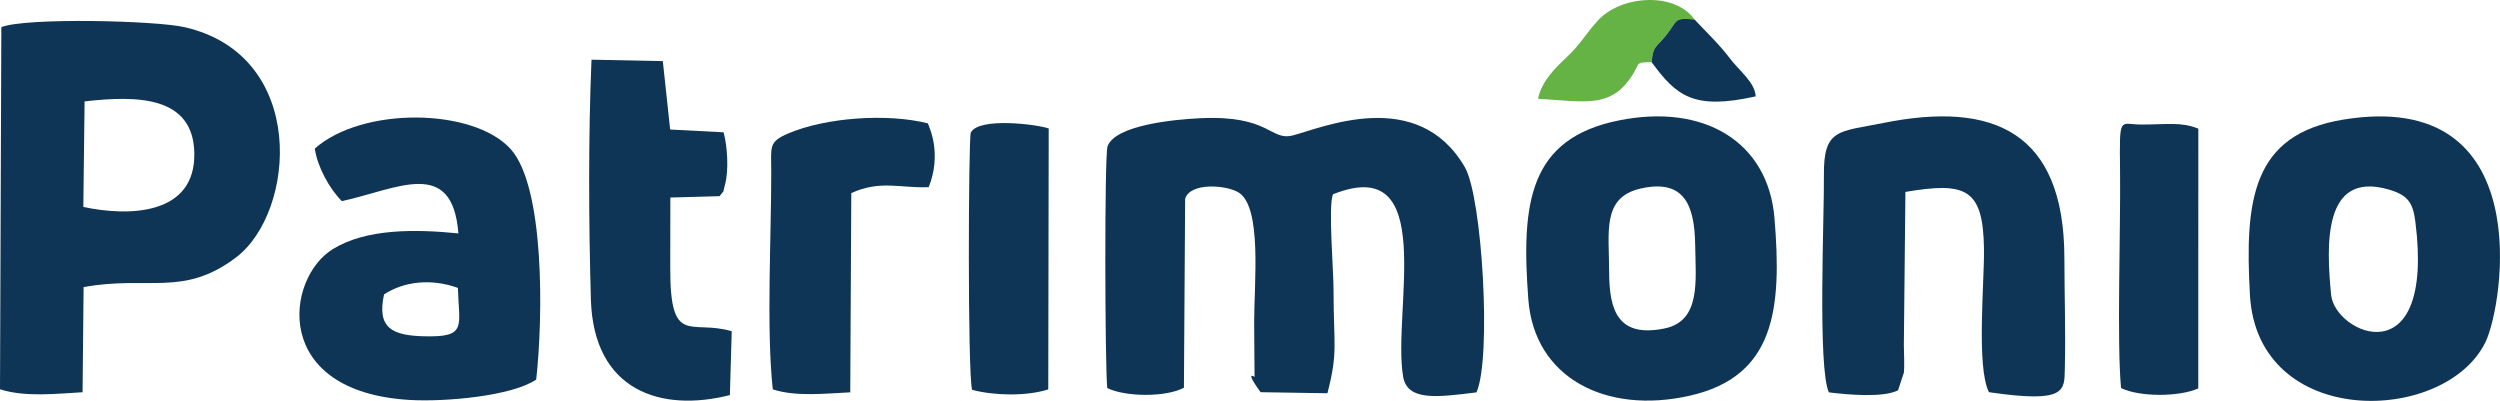
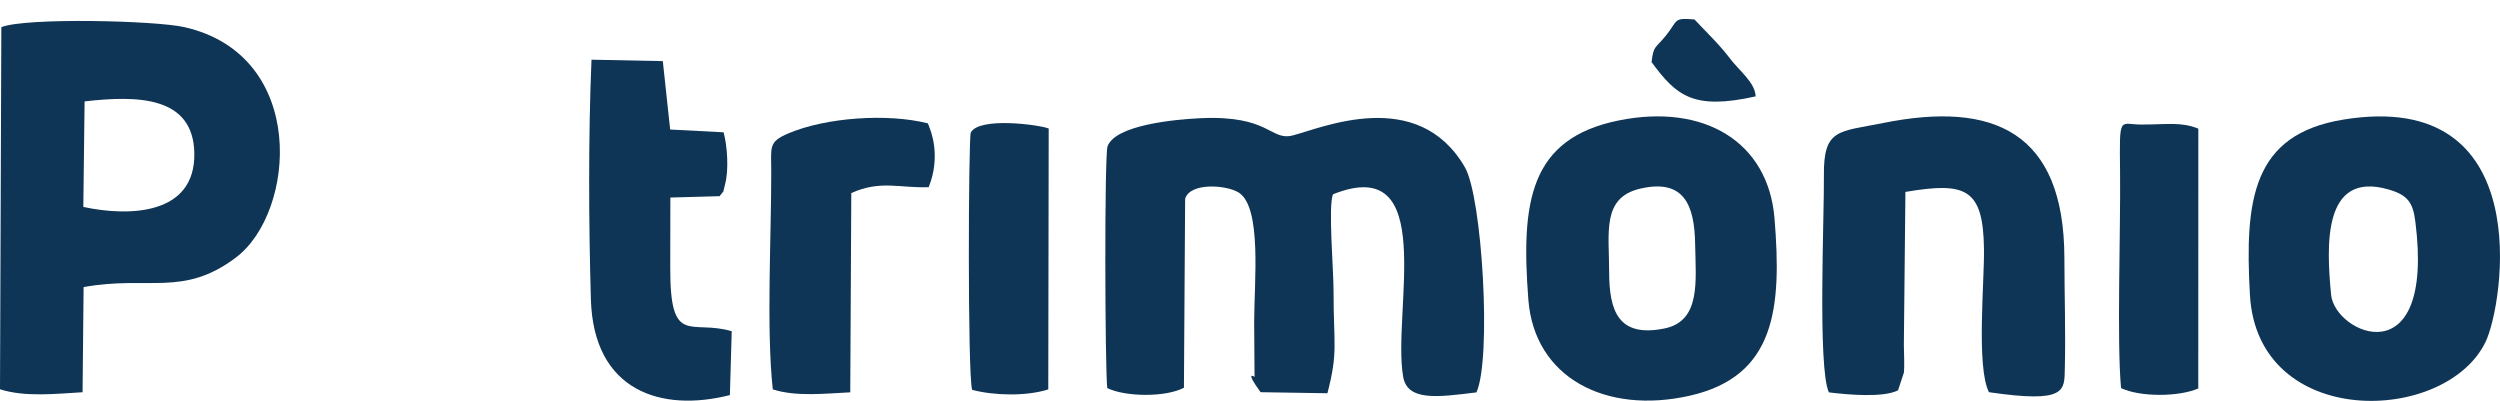
<svg xmlns="http://www.w3.org/2000/svg" xml:space="preserve" width="96.549mm" height="15.482mm" version="1.0" style="shape-rendering:geometricPrecision; text-rendering:geometricPrecision; image-rendering:optimizeQuality; fill-rule:evenodd; clip-rule:evenodd" viewBox="0 0 10591.24 1698.31">
  <defs>
    <style type="text/css">
   
    .fil0 {fill:#0E3556}
    .fil1 {fill:#65B245}
   
  </style>
  </defs>
  <g id="Katman_x0020_1">
    <path class="fil0" d="M4690.81 1644.04c78.38,38.09 248.87,39.23 324.9,-1.46l5.11 -800.5c21.22,-70.35 175.32,-58.87 226.95,-26.34 99.19,62.51 65.56,381.42 65.46,548.78l1.66 232.04c0.05,0.26 -43.71,-30.42 25.56,64.97l283.12 4.43c46.06,-176.48 25.93,-204.13 25.95,-436.89 0,-88.77 -23.05,-355.48 -2.45,-405.98 448.63,-179.18 250.42,496.49 297.17,772.01 17.71,104.36 141.74,88.29 310.69,67.19 64.88,-143.61 24.58,-826.45 -48.74,-953.33 -200.05,-346.16 -609.84,-165.48 -729.65,-135.19 -95.39,24.12 -96.7,-86.69 -390.51,-73.04 -107.96,5.02 -359.77,28.27 -393.82,118.78 -13.83,36.75 -11.02,936.22 -1.42,1024.53z" />
    <path class="fil0" d="M358.38 429.57c222.58,-25.46 460.85,-23.64 464.89,219.76 4.36,262.84 -278.15,268.82 -470.26,227.29l5.38 -447.05zm-358.38 1219.55c105.98,34.28 240.9,18.76 349.81,12.57l4.37 -445.43c275.25,-49.99 421.78,43.52 645.78,-125.74 253.83,-191.8 305.41,-856.34 -218.58,-975.59 -122.58,-27.9 -671.28,-41.33 -775.72,0.02l-5.65 1534.16z" />
    <path class="fil0" d="M6949.68 798.96c184.08,-42.31 229.27,68.52 231.81,235.97 2.37,155.32 25.22,325.28 -130.29,356.67 -194.08,39.18 -233.88,-72.73 -234.01,-238.93 -0.14,-168.84 -31.74,-315.96 132.48,-353.71zm-91.47 -288.81c-378.95,76.47 -414.94,346.03 -383.44,758.62 25.35,331.96 328.58,487.9 683.53,407.69 361.76,-81.76 391.15,-367.08 359.31,-752.21 -26.72,-323.23 -297.82,-487.06 -659.4,-414.1z" />
    <path class="fil0" d="M9875.68 1248.43c-19.49,-203.69 -37.37,-526.32 242.72,-445.92 81.54,23.41 103.88,54.87 114.18,136.12 83.95,662.16 -340.91,477.03 -356.9,309.8zm52 -741.83c-386.03,63.02 -418.45,339.95 -395.86,742.79 32.08,571.77 828.92,550.49 998.37,198.77 75.88,-157.48 222.7,-1076.29 -602.52,-941.56z" />
-     <path class="fil0" d="M1627.04 1247.25c83.04,-54.64 199.43,-68.68 312.78,-27.58 4.67,164.81 40.41,209.48 -142.91,205 -135.63,-3.31 -200.97,-34.88 -169.87,-177.43zm-293.37 -618c10.48,74.91 59.94,167.93 114.55,222.9 235.19,-51.42 468.55,-188.44 493.76,136.61 -182.58,-18.14 -389.24,-20.96 -531.65,66.35 -201.49,123.54 -262.92,605.85 327.32,639.38 150.94,8.57 431.64,-16.78 533.97,-86.55 29.42,-263.65 36.5,-817.34 -108.93,-977.19 -157.83,-173.5 -626.42,-180.16 -829.01,-1.48z" />
    <path class="fil0" d="M7748.15 1662.3c82.62,10.31 231.05,22.99 292.87,-8.72l24.98 -75.49c2.84,-25.76 0.02,-87.45 -0.29,-116.61l6.58 -648.4c255.66,-43.2 329.27,-15.46 332.85,240.94 1.99,141.49 -32.96,500.57 21.02,607.5 330.25,48.37 319.18,-7.17 321.48,-100.9 3.72,-151.07 -1.6,-314.35 -1.83,-467.05 -0.81,-536.79 -302.08,-666.4 -768.07,-572.42 -189.4,38.21 -253.01,22.78 -250.76,223.42 1.85,165.48 -27.08,815.06 21.17,917.73z" />
    <path class="fil0" d="M3092.15 1673.8l7.85 -270.54c-174,-51.69 -261.76,69.29 -260.47,-270.68 0.37,-98.59 0.41,-197.14 0.41,-295.74l208.78 -5.79c25.45,-35.15 9.7,-1.46 22.94,-49.87 16.55,-60.5 9.74,-162.68 -6.21,-220.69l-226.33 -11.78 -31.12 -289.77 -302.09 -6.08c-13.75,319.25 -11.87,699.5 -2.63,1015.4 11.39,389.14 298.19,479.36 588.87,405.53z" />
    <path class="fil0" d="M3273.95 1649.52c98.48,32.08 223.42,17.46 328.18,12.57l4.38 -844.09c122.91,-56.15 208.61,-20.15 327.83,-25.08 55.44,-137.18 4.45,-248.49 2.72,-254.21 -1.33,-4.36 -3.72,-11.07 -6.43,-16.2 -169.63,-42.92 -430.67,-25.67 -591.68,42.98 -83.67,35.66 -71.83,56.57 -71.57,159.11 0.69,273.12 -21.48,666.82 6.56,924.93z" />
    <path class="fil0" d="M4118.46 1651.53c92.85,24.7 229.69,27.75 322.55,-1.84l1.82 -1105.31c-42.69,-16.59 -296.51,-49.92 -330.14,17.55 -9.77,19.6 -13.99,1025.12 5.77,1089.6z" />
    <path class="fil0" d="M8985.87 1644.09c80.22,38.46 245.19,37.6 327.14,1.52l0.22 -1100.68c-73.75,-29.59 -131.97,-17.33 -241.29,-17.33 -93.81,0 -93.02,-44.65 -90.29,198.05 2.82,250.02 -14.18,723.02 4.22,918.44z" />
-     <path class="fil1" d="M6996.9 263.07c8.35,-73.21 16.04,-55.96 63.87,-116.33 48.61,-61.38 27.67,-71.86 117.85,-64.37 -83.12,-117.75 -311.39,-103.01 -409.23,4.64 -56.28,61.9 -70.48,97.29 -133.74,156.98 -46.71,44.07 -104.28,99.23 -119.82,174.41 191.83,10.99 298.63,39.82 387.05,-81.69 53.35,-73.31 15.52,-71.58 94.03,-73.63z" />
    <path class="fil0" d="M6996.9 263.07c104.88,142.95 177.15,204.21 441.04,145.2 -2.8,-60.03 -71.24,-109.8 -110.61,-162.59 -41.47,-55.62 -101.99,-113.18 -148.72,-163.31 -90.18,-7.49 -69.24,2.99 -117.85,64.37 -47.83,60.38 -55.52,43.12 -63.87,116.33z" />
  </g>
</svg>